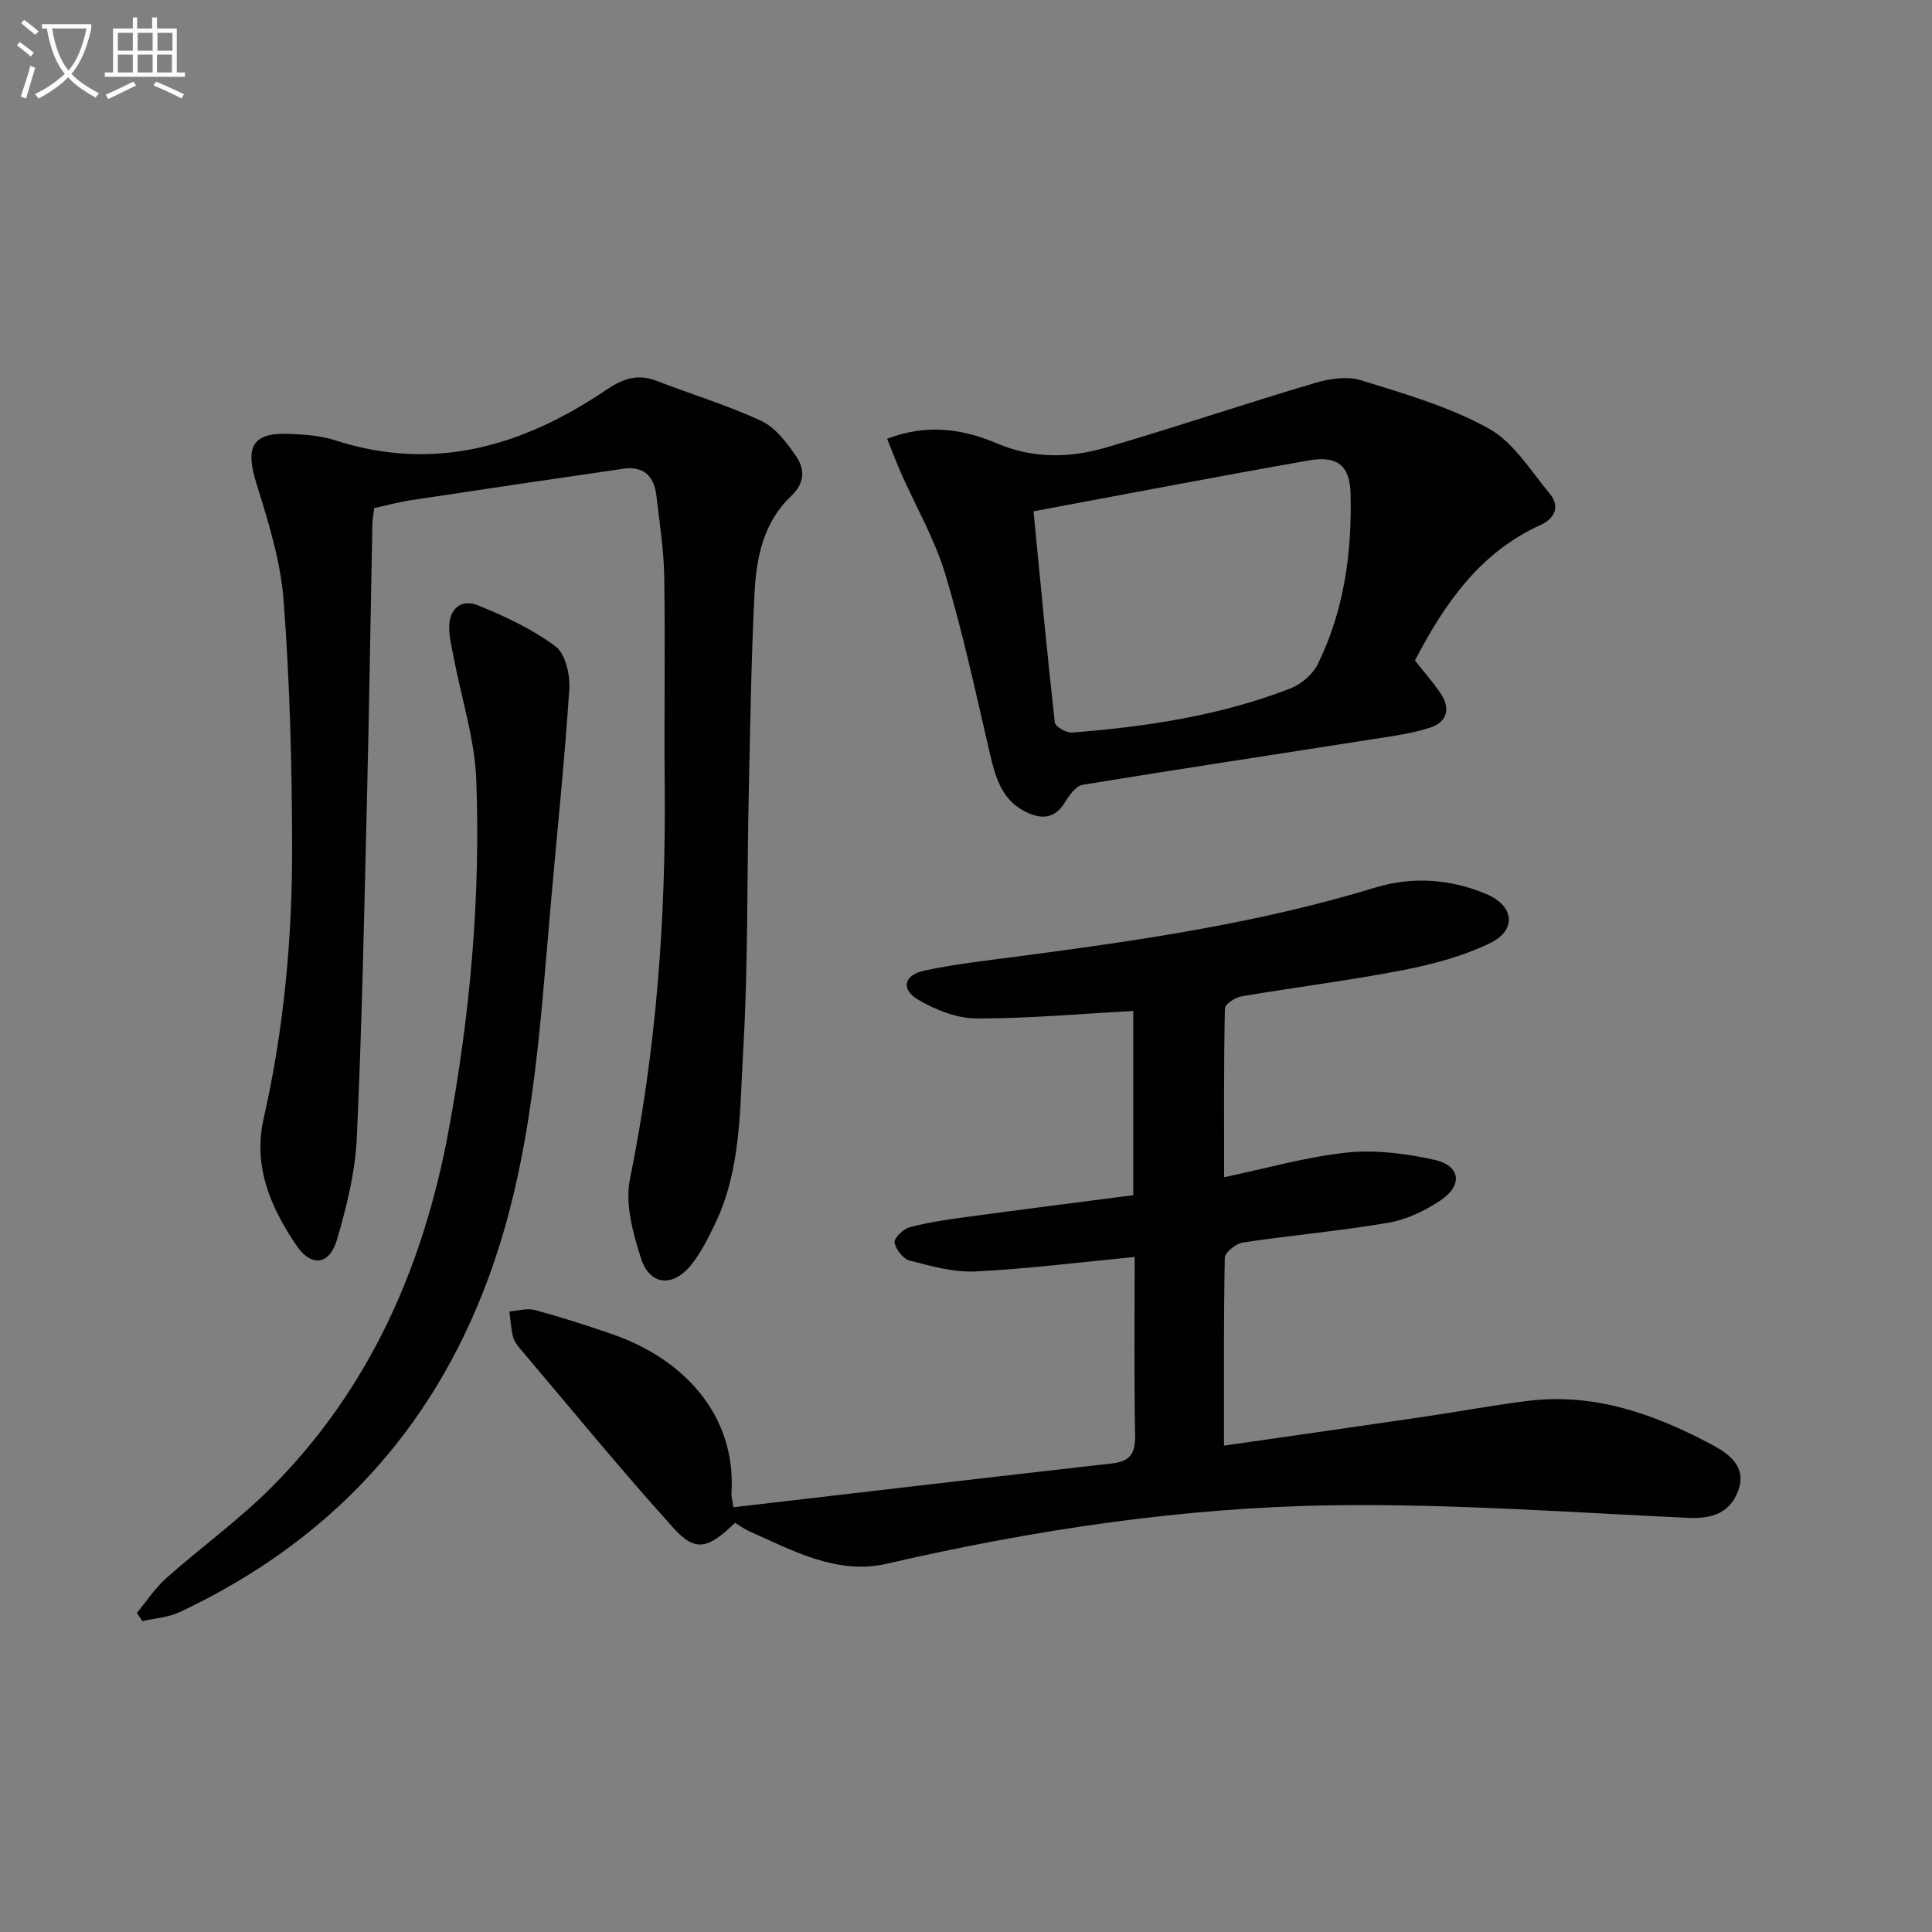
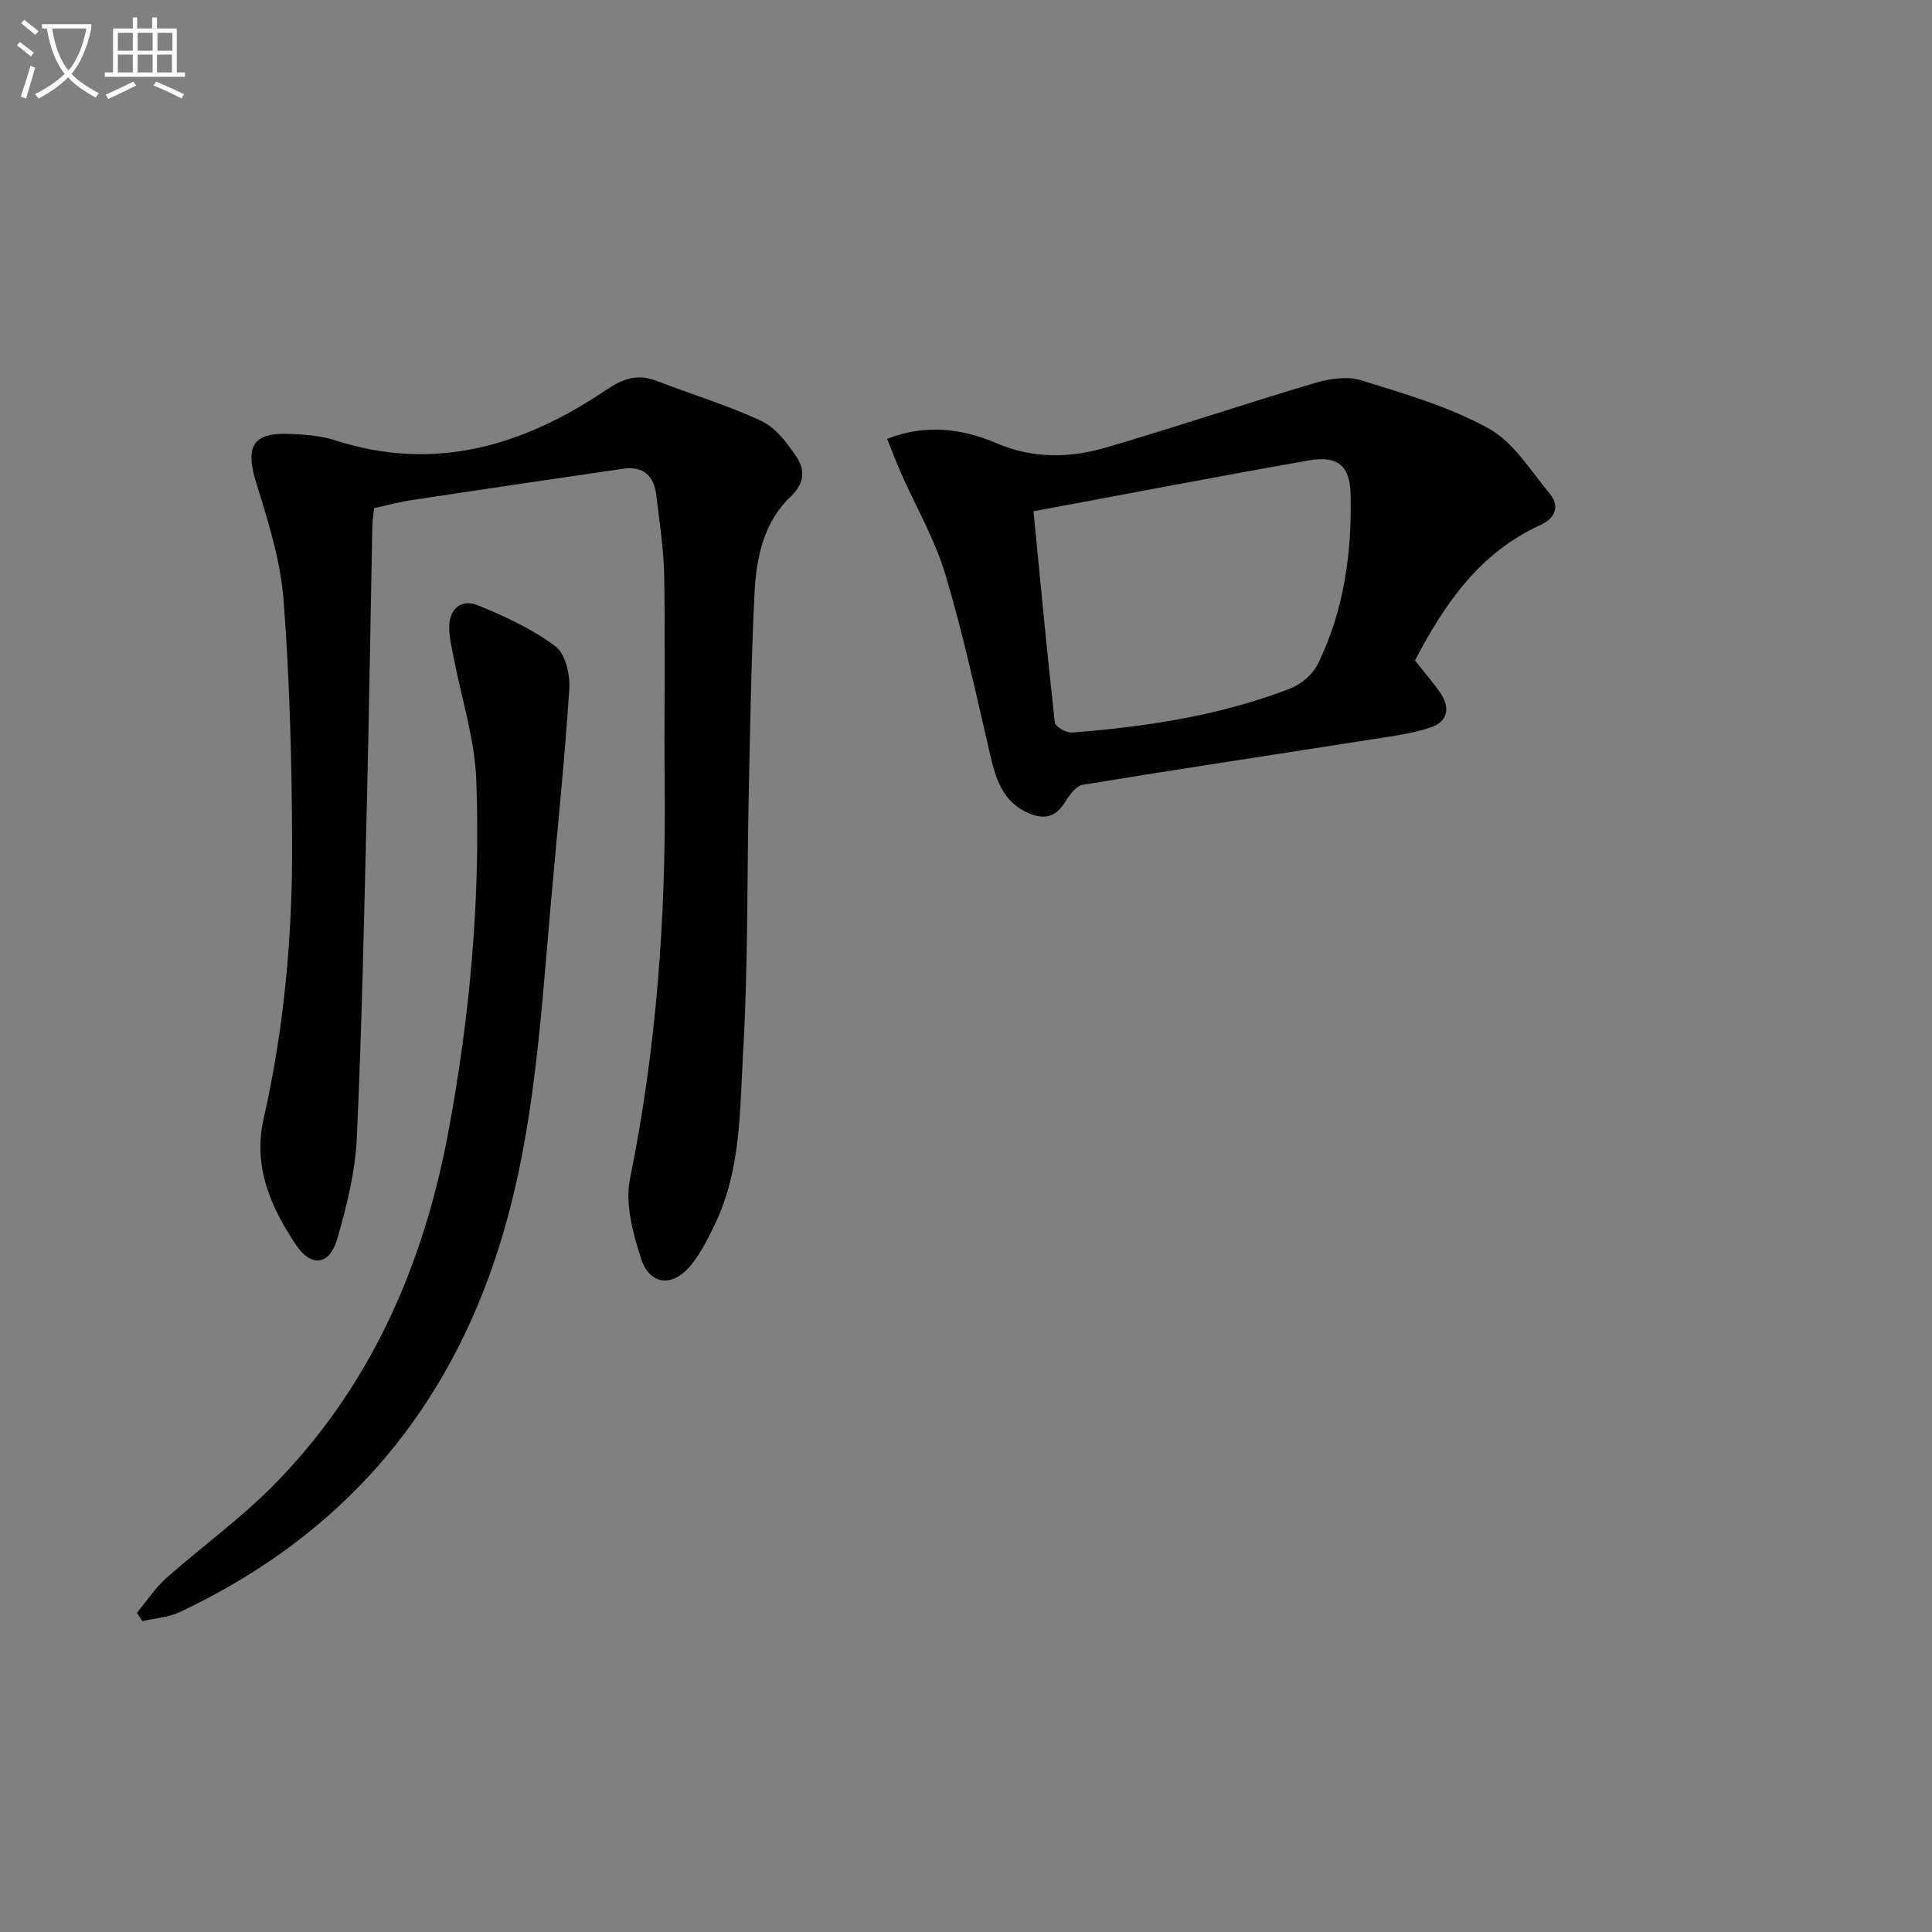
<svg xmlns="http://www.w3.org/2000/svg" enable-background="new 0 0 400 400" viewBox="0 0 400 400">
  <rect x="0" y="0" width="400" height="400" fill="#808080" stroke="none" />
  <path d="m6.4 11.7c-1-.8-1.9-1.6-2.9-2.3l.6-.7c.9.7 1.9 1.4 2.9 2.2zm-2.1 8.3c.7-2.1 1.4-4.2 2-6.4.2.1.6.3 1 .4-.7 2.3-1.3 4.4-1.9 6.4zm3-12.8c-1.1-.9-2.1-1.7-2.9-2.4l.6-.7c1 .8 2 1.5 3 2.4zm1.4-1.3v-.9h10.2v.9c-.9 4.2-2.3 7.3-4.1 9.4 1.3 1.4 3.2 2.7 5.7 4-.2.2-.4.5-.7.9-2.5-1.4-4.4-2.7-5.7-4.2-1.4 1.5-3.5 3-6.1 4.4 0 0 0 0-.1-.1-.3-.4-.5-.7-.7-.8 2.7-1.3 4.7-2.8 6.2-4.2-1.8-2.2-3-5.3-3.7-9.4zm9.2 0h-7.1c.6 3.8 1.7 6.7 3.4 8.7 1.7-2 2.9-4.8 3.7-8.7z" fill="#fbfcfa" />
  <path d="m31.6 3.6h.9v2.3h4.1v9.1h1.7v.9h-16.6v-.9h1.7v-9.1h4.1v-2.3h.9v2.3h3.1v-2.3zm-4 13.3.6.8c-1.9.9-3.8 1.9-5.8 2.8-.2-.3-.3-.6-.5-.9 2-.9 3.9-1.8 5.7-2.7zm-3.2-10.1v3.7h3.1v-3.7zm0 4.5v3.7h3.1v-3.7zm4.1-4.5v3.7h3.1v-3.7zm0 4.5v3.7h3.1v-3.7zm9.1 9.1c-2.1-1.1-4.1-2-5.8-2.7l.5-.8c2.2.9 4.1 1.8 5.8 2.6zm-1.9-13.6h-3.1v3.7h3.1zm-3.2 4.5v3.7h3.1v-3.7z" fill="#fbfcfa" />
  <g fill="#010101">
-     <path d="m253.42 299.3c14.36-2.07 27.8-3.97 41.24-5.95 7.22-1.06 14.4-2.41 21.64-3.31 13.81-1.71 26.28 2.74 38.16 9.08 3.48 1.86 7.22 4.54 5.44 9.44-1.68 4.65-5.38 5.93-10.38 5.7-24.4-1.14-48.84-2.93-73.24-2.61-31.28.41-62.18 5.07-92.72 12.11-10.19 2.35-19.36-2.68-28.41-6.72-1.05-.47-1.99-1.17-2.97-1.76-5.58 5.42-8.19 6.13-12.74 1.08-10.91-12.08-21.22-24.7-31.75-37.12-.64-.75-1.27-1.64-1.5-2.57-.41-1.68-.5-3.43-.73-5.15 1.77-.13 3.67-.73 5.28-.29 5.43 1.47 10.8 3.19 16.11 5.03 14.35 4.98 25.65 16.44 24.59 32.97-.04.64.18 1.29.4 2.83 26.22-3.05 52.33-6.12 78.46-9.08 3.76-.43 4.78-2.17 4.71-5.86-.23-12.47-.09-24.94-.09-36.88-11.26 1.08-22.1 2.46-32.99 3-4.5.22-9.15-1.11-13.6-2.25-1.35-.35-2.9-2.34-3.12-3.76-.14-.91 1.83-2.8 3.14-3.15 3.82-1.01 7.77-1.58 11.69-2.11 11.48-1.56 22.97-3.01 34.59-4.52 0-13.63 0-26.21 0-38.14-10.98.59-21.74 1.58-32.51 1.55-4.03-.01-8.4-1.78-11.97-3.85-3.69-2.14-3.07-5.13 1.2-6.05 6.47-1.39 13.08-2.11 19.65-2.97 24.86-3.28 49.65-6.86 73.74-14.23 7.68-2.35 15.54-1.78 22.96 1.33 5.86 2.46 6.38 7.51.72 10.22-5.59 2.68-11.81 4.35-17.93 5.54-11.07 2.15-22.29 3.54-33.42 5.43-1.31.22-3.45 1.6-3.47 2.48-.24 11.43-.16 22.87-.16 34.97 8.96-1.87 17.14-4.25 25.48-5.11 5.93-.61 12.21.21 18.09 1.52 5.39 1.2 5.91 5.27 1.22 8.4-3.22 2.15-7.04 3.97-10.82 4.62-9.97 1.71-20.07 2.58-30.08 4.09-1.43.22-3.73 2.06-3.75 3.19-.25 12.63-.16 25.27-.16 38.86z" />
    <path d="m77.46 105.2c-.14 1.35-.35 2.5-.37 3.65-.38 18.81-.65 37.61-1.11 56.42-.57 23.45-1.03 46.91-2.11 70.34-.32 7.03-2.09 14.12-4.06 20.93-1.56 5.4-5.37 5.91-8.52 1.21-5.24-7.83-8.96-16.22-6.7-26.19 4.21-18.55 5.94-37.44 5.89-56.4-.04-16.95-.48-33.94-1.76-50.84-.62-8.14-3.15-16.24-5.6-24.12-2.47-7.91-.86-10.78 7.32-10.35 2.97.15 6.05.38 8.85 1.28 20.61 6.69 38.99 1.22 56.12-10.34 3.5-2.36 6.52-3.49 10.52-1.94 7.23 2.8 14.71 5.04 21.71 8.31 2.92 1.37 5.28 4.5 7.19 7.31 1.84 2.71 1.86 5.51-1.13 8.34-5.65 5.34-7.13 12.73-7.49 20.09-.68 13.79-.89 27.61-1.19 41.42-.38 17.8-.12 35.64-1.16 53.4-.7 12-.39 24.37-5.81 35.66-1.43 2.98-2.94 6.03-5.01 8.57-3.75 4.62-8.52 4.18-10.31-1.37-1.69-5.24-3.35-11.33-2.3-16.49 5.46-26.87 7.45-53.95 7.19-81.28-.14-14.49.13-28.98-.1-43.47-.09-5.62-.99-11.24-1.64-16.84-.46-3.96-2.72-6.05-6.8-5.46-14.6 2.11-29.19 4.28-43.78 6.49-2.62.38-5.18 1.09-7.84 1.67z" />
    <path d="m183.67 90.85c8.29-3.21 15.78-2 22.66.92 7.68 3.26 15.19 3.07 22.71.87 14.46-4.23 28.74-9.06 43.18-13.34 3.02-.9 6.71-1.46 9.58-.57 8.98 2.79 18.22 5.46 26.38 9.96 5.16 2.85 8.73 8.76 12.7 13.55 2.16 2.61 1.02 5.11-1.91 6.44-12.58 5.7-19.84 16.24-26.02 28.06 1.78 2.26 3.62 4.37 5.21 6.65 2.14 3.08 1.65 6-1.95 7.21-3.71 1.25-7.68 1.77-11.58 2.38-20.15 3.17-40.33 6.2-60.46 9.5-1.37.22-2.73 2.08-3.59 3.49-1.91 3.16-4.33 3.81-7.6 2.4-5.46-2.35-6.83-7.2-8.04-12.37-2.89-12.41-5.56-24.91-9.22-37.1-2.18-7.25-6.08-13.97-9.17-20.95-.98-2.23-1.84-4.51-2.88-7.1zm30.31 15.01c1.5 15.36 2.82 29.56 4.41 43.73.1.85 2.37 2.17 3.54 2.08 15.42-1.2 30.67-3.5 45.18-9.11 2.26-.87 4.68-2.93 5.73-5.07 5.45-11.1 7.09-23.13 6.78-35.32-.15-5.88-2.83-7.86-8.6-6.85-18.9 3.31-37.74 6.95-57.04 10.54z" />
    <path d="m28.34 333.93c2.02-2.42 3.77-5.14 6.1-7.21 7.21-6.4 15.11-12.09 21.88-18.9 20.24-20.36 31.3-45.59 36.5-73.43 4.49-24.06 6.7-48.43 5.79-72.9-.32-8.47-3.06-16.84-4.66-25.27-.4-2.1-.95-4.23-.95-6.35 0-3.85 2.53-5.92 5.88-4.57 5.63 2.27 11.28 4.92 16.11 8.51 2.07 1.53 3.07 5.88 2.88 8.83-.96 14.73-2.5 29.42-3.8 44.13-2.33 26.26-3.66 52.61-12.94 77.8-11.79 32-33.27 54.73-63.85 69.17-2.37 1.12-5.19 1.29-7.8 1.9-.38-.56-.76-1.14-1.14-1.71z" />
  </g>
</svg>